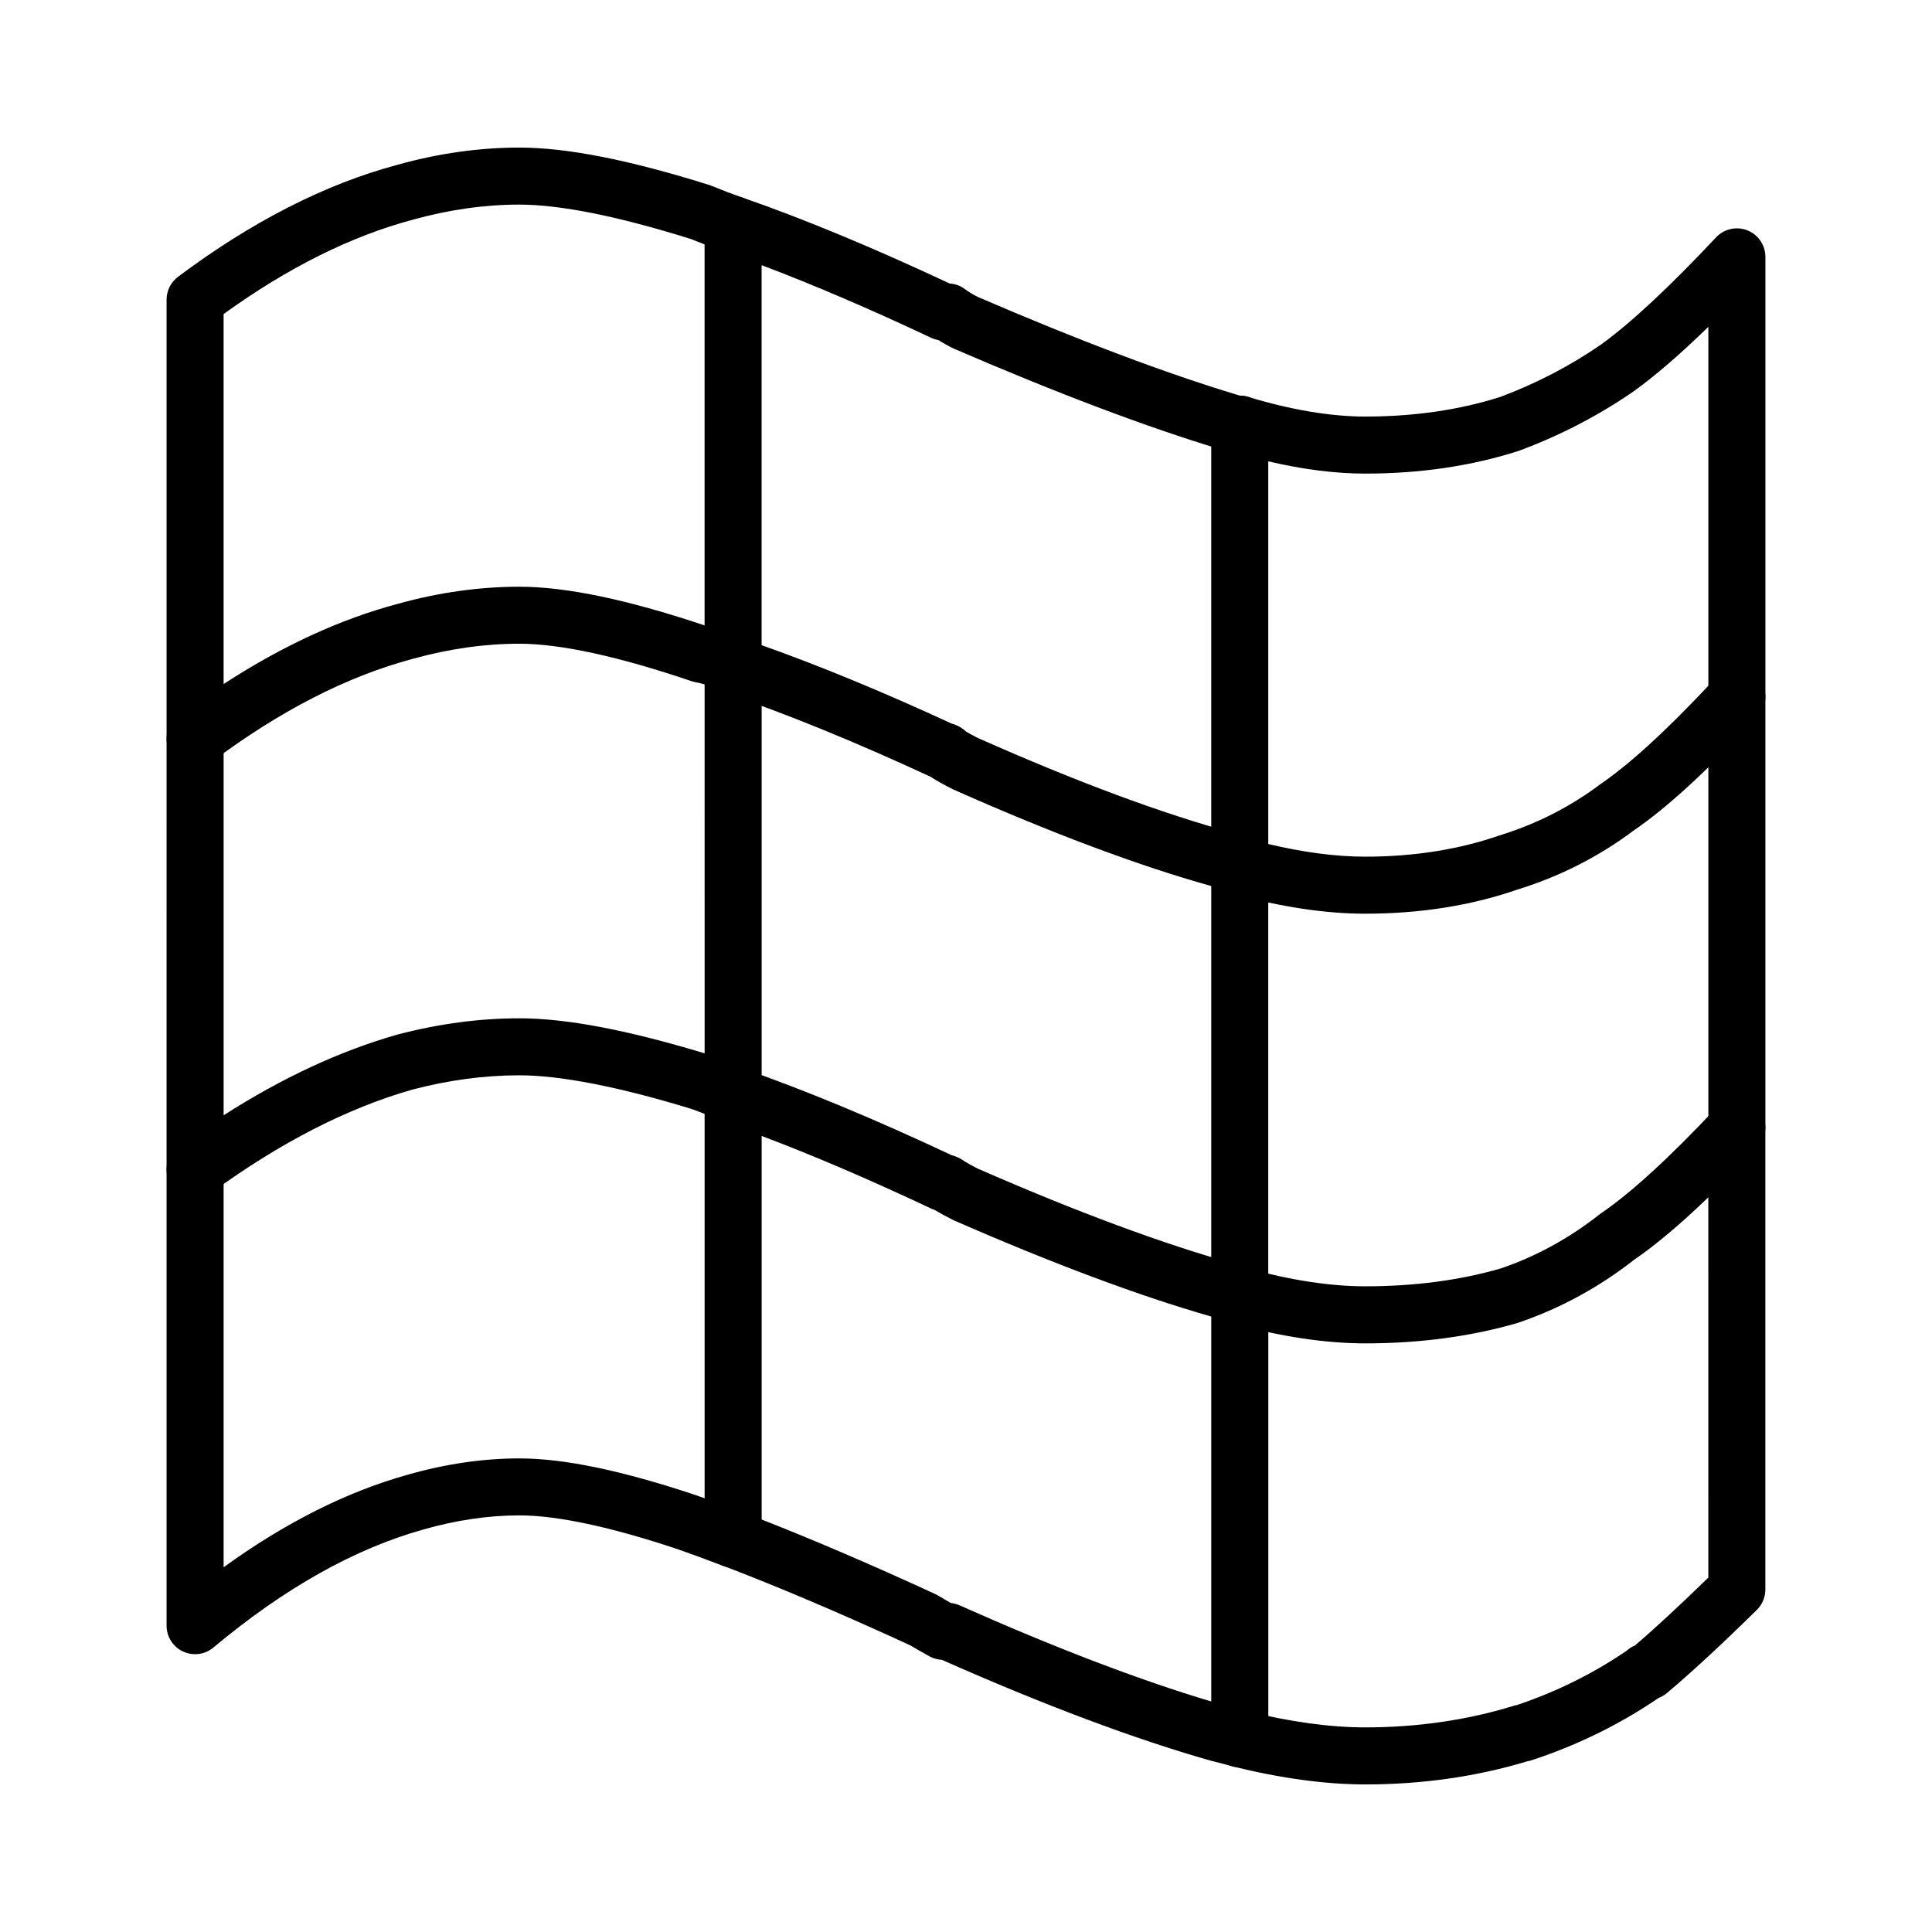
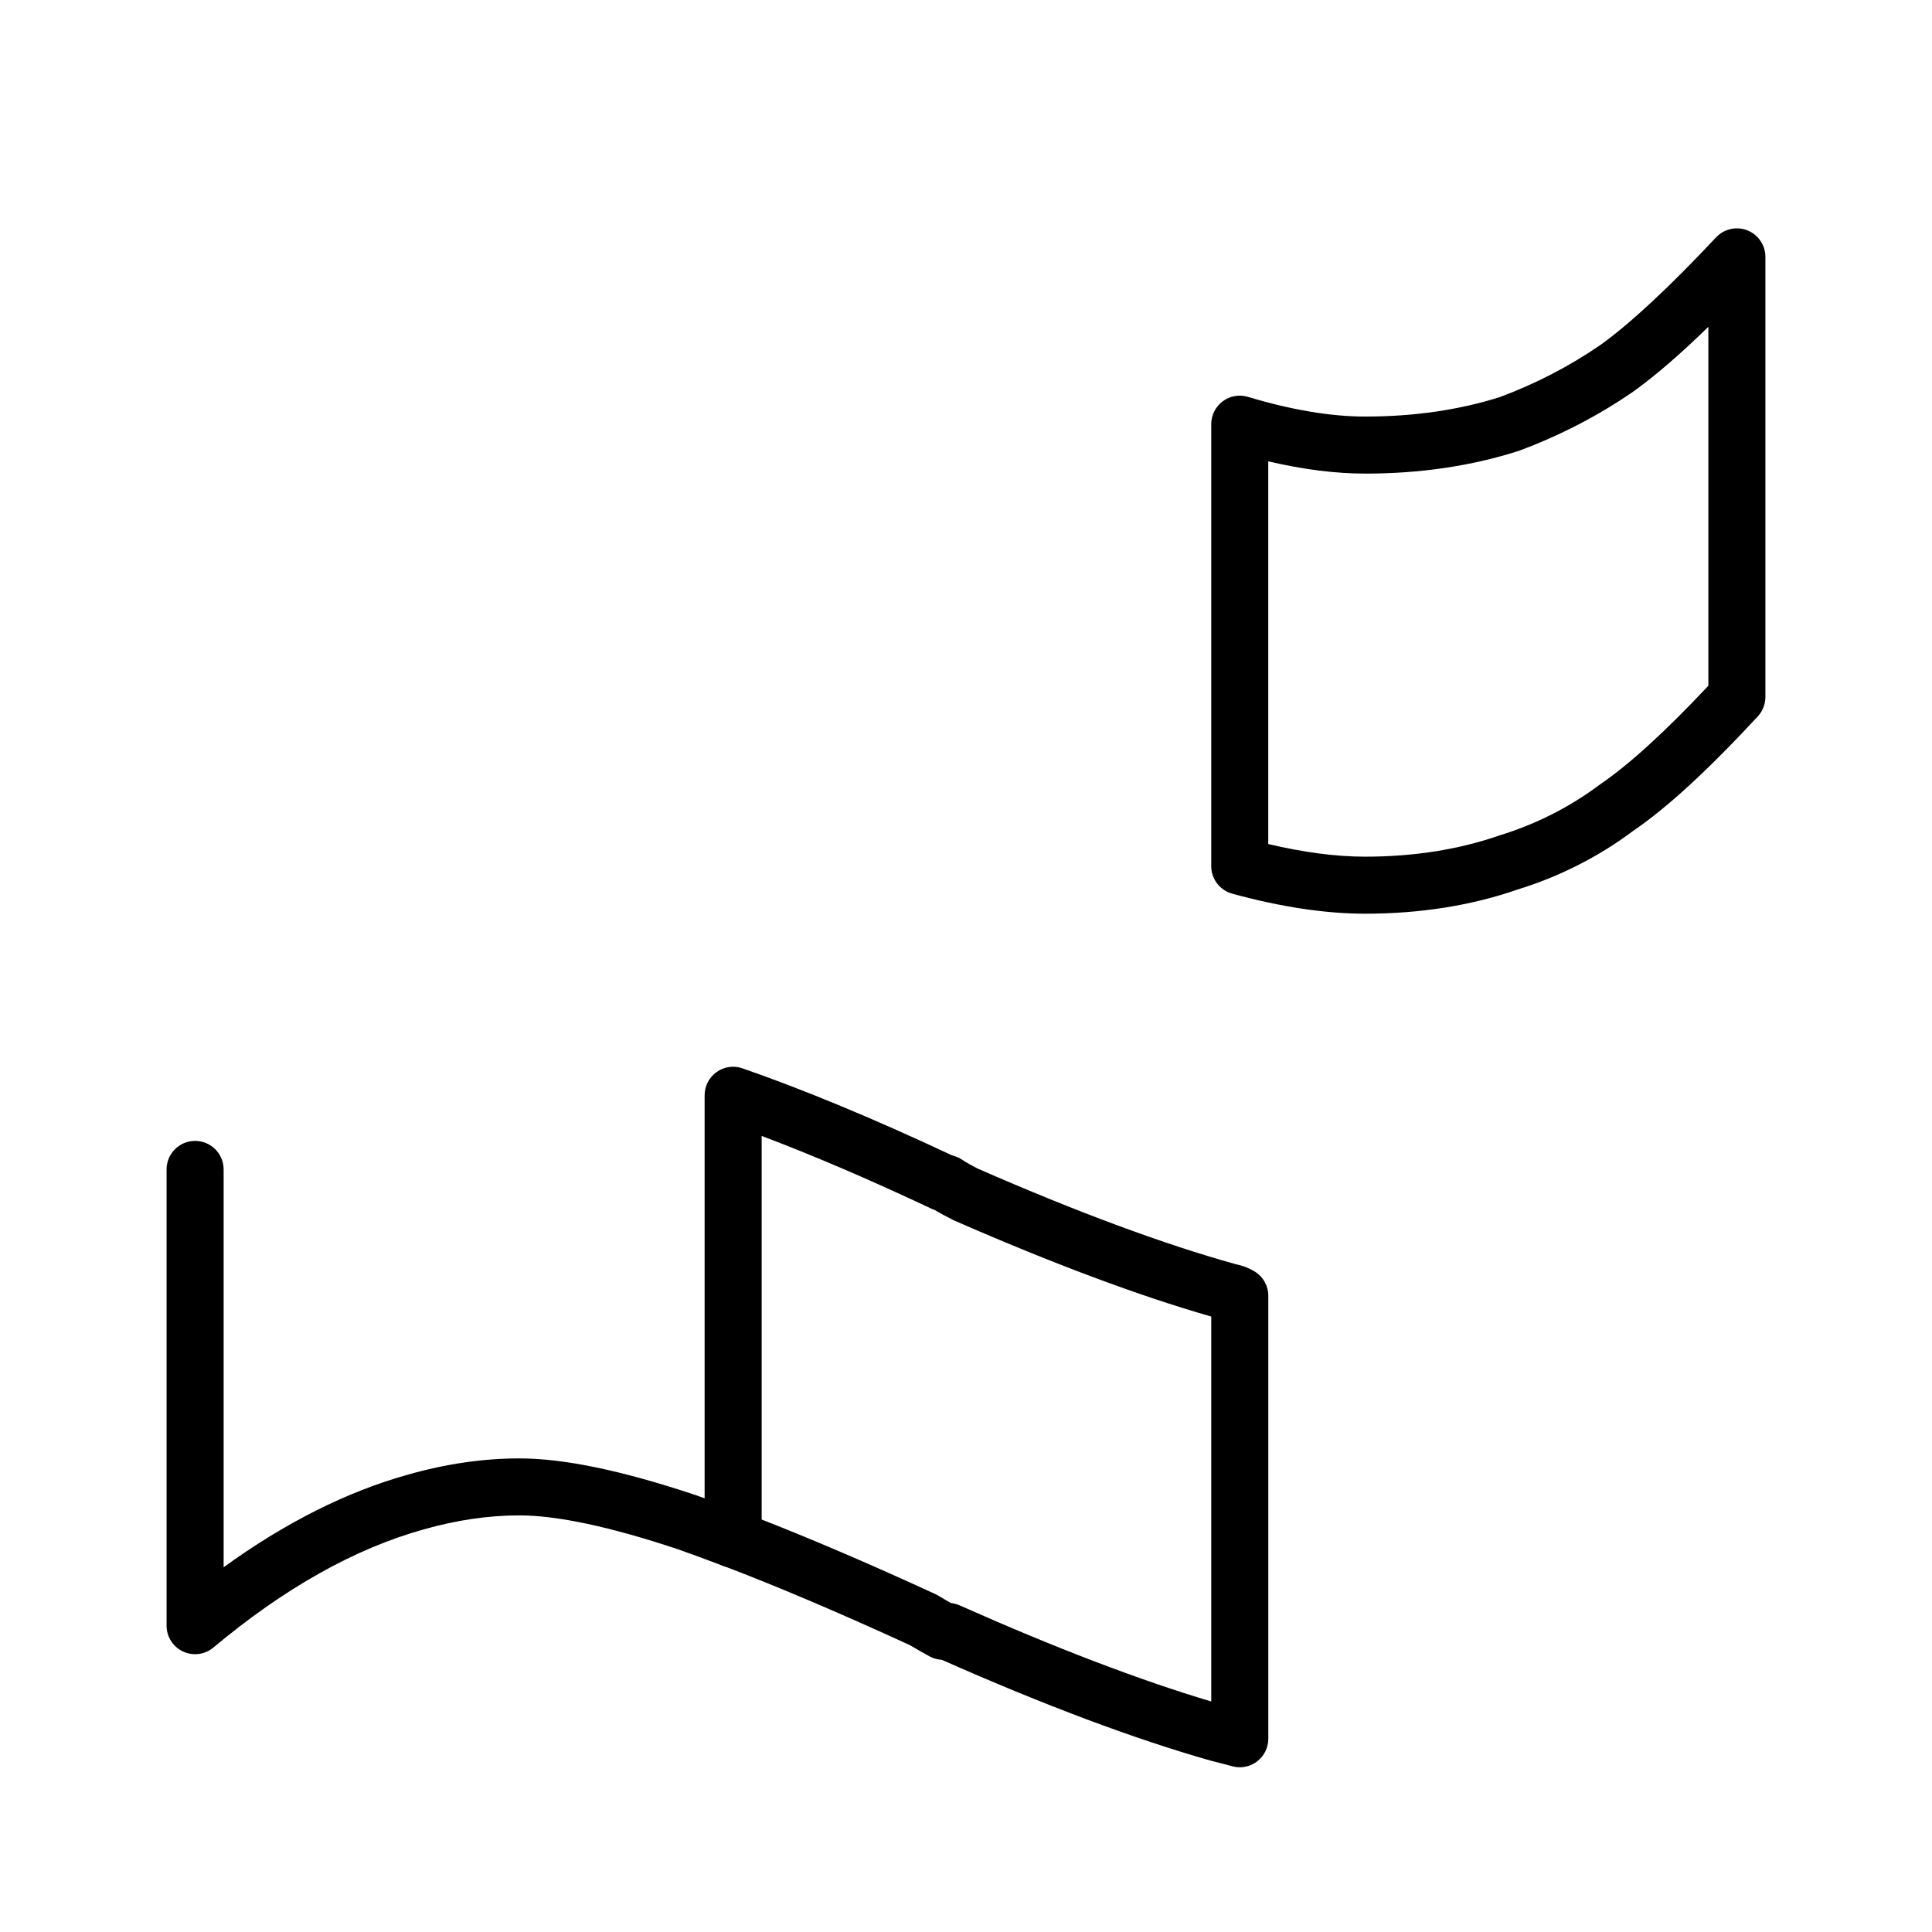
<svg xmlns="http://www.w3.org/2000/svg" fill="#000000" width="800px" height="800px" version="1.1" viewBox="144 144 512 512">
  <g>
    <path d="m505.8 386.14c-10.531 0-22.391-1.785-35.246-5.309-3.281-0.898-5.562-3.883-5.562-7.285v-117.14c0-2.394 1.137-4.641 3.047-6.066 1.91-1.422 4.398-1.855 6.68-1.168 11.504 3.465 21.953 5.219 31.074 5.219 12.918 0 24.945-1.75 35.73-5.18 9.438-3.512 18.539-8.219 26.727-13.879 7.848-5.652 18.156-15.246 30.531-28.434 2.117-2.258 5.406-2.992 8.293-1.855 2.875 1.145 4.777 3.93 4.777 7.031v116.63c0 1.906-0.719 3.738-2.012 5.141-13.273 14.324-24.078 24.25-33.023 30.336-9.133 6.848-19.578 12.16-30.758 15.586-12.07 4.195-25.699 6.371-40.258 6.371zm-25.699-18.465c9.375 2.223 18.008 3.352 25.699 3.352 12.852 0 24.816-1.895 35.547-5.621 9.785-3.008 18.676-7.527 26.676-13.523 7.707-5.262 17.289-13.992 28.707-26.152v-95.117c-7.473 7.285-14.008 12.918-19.758 17.062-9.34 6.465-19.562 11.758-30.52 15.82-12.605 4.031-26.168 6.012-40.652 6.012-7.875 0-16.484-1.09-25.699-3.25z" />
-     <path d="m472.55 494.96c-4.168 0-7.559-3.375-7.559-7.559v-108.59c-19.211-5.359-42.184-13.957-68.32-25.574-2.223-1.102-3.934-2.055-5.473-3.012-0.168-0.105-0.332-0.215-0.492-0.332-20.277-9.395-38.734-16.914-54.84-22.344-3.078-1.039-5.144-3.914-5.144-7.16v-116.89c0-2.445 1.18-4.734 3.18-6.156 1.988-1.414 4.543-1.785 6.856-0.984 16.238 5.637 34.699 13.297 54.895 22.773 1.477 0.09 2.883 0.605 4.074 1.492 0.973 0.73 2.117 1.426 3.406 2.07 26.418 11.406 49.711 20.203 68.82 25.965l0.66 0.188c4.172 0 7.516 3.379 7.516 7.559 0 4.172-3.414 7.551-7.586 7.551-1.652 0-3.394-0.301-5.164-0.891-19.453-5.863-43.289-14.867-70.641-26.688-1.535-0.754-2.852-1.5-4.035-2.254-0.68-0.105-1.352-0.316-1.988-0.621-16.219-7.648-31.262-14.09-44.879-19.227v100.71c15.133 5.344 32.066 12.324 50.41 20.801 1.414 0.371 2.707 1.094 3.797 2.117 0.945 0.551 1.969 1.109 3.078 1.664 26.078 11.582 49.016 20.113 67.91 25.223 2.539 0.289 4.883 1.438 6.836 3.387 1.426 1.414 2.231 3.344 2.231 5.356v113.86c0.012 4.184-3.371 7.559-7.547 7.559z" />
-     <path d="m195.7 347.35c-1.152 0-2.312-0.266-3.387-0.797-2.551-1.281-4.168-3.898-4.168-6.762v-116.38c0-2.383 1.125-4.625 3.023-6.051 19.504-14.621 39.105-24.621 58.262-29.715 10.766-3.004 21.617-4.535 32.18-4.535 12.637 0 29.113 3.246 50.371 9.922 0.207 0.059 0.402 0.137 0.598 0.215 2.754 1.133 5.492 2.176 8.227 3.144 3.934 1.391 5.992 5.707 4.606 9.645-1.395 3.934-5.719 6-9.645 4.606-2.871-1.012-5.75-2.109-8.621-3.285-19.348-6.062-34.668-9.137-45.539-9.137-9.18 0-18.668 1.352-28.203 4.004-16.383 4.359-33.223 12.758-50.145 25.004v98.047c15.488-10.078 30.965-17.211 46.168-21.254 10.766-3.004 21.617-4.535 32.18-4.535 12.594 0 28.969 3.457 50.02 10.555 3.426 0.672 6.848 1.906 10.191 3.672 3.688 1.953 5.098 6.523 3.148 10.211-1.961 3.691-6.523 5.106-10.223 3.144-2.144-1.137-4.281-1.895-6.34-2.258-0.383-0.07-0.754-0.16-1.125-0.289-19.434-6.59-34.805-9.93-45.676-9.93-9.18 0-18.668 1.352-28.203 4.004-17.367 4.625-35.227 13.773-53.176 27.23-1.324 1.008-2.914 1.523-4.523 1.523z" />
    <path d="m472.55 612.34c-0.672 0-1.34-0.09-1.988-0.266-1.797-0.492-3.68-0.973-5.648-1.465-20.27-5.75-44.188-14.723-71.328-26.742-1.145-0.055-2.262-0.367-3.266-0.922-1.797-0.984-3.523-1.977-5.176-2.953-18.617-8.559-35.277-15.637-49.543-21.055-2.934-1.113-4.871-3.918-4.871-7.059v-117.62c0-2.445 1.18-4.734 3.18-6.16 1.988-1.414 4.523-1.785 6.856-0.977 16.383 5.688 35.039 13.438 55.449 23.027 1.238 0.312 2.402 0.855 3.414 1.629 1.062 0.641 2.231 1.285 3.512 1.93 26.234 11.48 49.34 20.051 68.332 25.316 1.754 0.344 3.414 0.973 4.934 1.879 2.301 1.367 3.707 3.828 3.707 6.504v117.38c0 2.363-1.102 4.574-2.973 6.004-1.324 1.027-2.941 1.551-4.59 1.551zm-76.57-43.527c0.797 0.09 1.578 0.297 2.301 0.613 25.352 11.281 47.766 19.84 66.711 25.484v-102.01c-19.199-5.5-42.137-14.082-68.285-25.527-2.016-1.008-3.613-1.879-5.019-2.734-0.324-0.105-0.648-0.227-0.961-0.371-16.207-7.648-31.262-14.09-44.879-19.23v101.66c13.547 5.289 28.988 11.91 45.984 19.734 0.246 0.105 0.484 0.242 0.719 0.371 1.109 0.672 2.254 1.336 3.43 2.004z" />
-     <path d="m195.7 461.46c-1.168 0-2.344-0.281-3.426-0.816-2.539-1.289-4.133-3.891-4.133-6.742l0.004-114.11c0-4.172 3.387-7.559 7.559-7.559s7.559 3.387 7.559 7.559v99.773c15.457-9.91 30.898-17.09 46.055-21.391 10.973-2.871 21.785-4.312 32.293-4.312 12.379 0 28.457 3.039 49.121 9.285l-0.004-102.75c0-4.176 3.387-7.559 7.559-7.559 4.172 0 7.559 3.379 7.559 7.559v113.86c0 2.594-1.328 4.992-3.512 6.383-2.188 1.379-4.922 1.562-7.262 0.465-2.625-1.234-5.266-2.324-7.863-3.238-19.215-5.863-34.656-8.898-45.602-8.898-9.219 0-18.746 1.273-28.309 3.785-17.211 4.898-35.129 14.078-53.137 27.25-1.32 0.977-2.883 1.461-4.461 1.461z" />
    <path d="m195.7 582.38c-1.094 0-2.176-0.242-3.199-0.715-2.656-1.234-4.356-3.91-4.356-6.844v-120.91c0-4.176 3.387-7.559 7.559-7.559s7.559 3.379 7.559 7.559v105.43c16.305-11.812 32.688-20.047 48.855-24.547 9.984-2.848 19.926-4.301 29.492-4.301 11.84 0 27.121 3.18 46.719 9.715 4.027 1.395 8.219 2.938 12.664 4.648 3.894 1.5 5.844 5.871 4.348 9.766-1.508 3.894-5.894 5.836-9.77 4.332-4.293-1.648-8.324-3.125-12.113-4.449-17.695-5.894-31.805-8.914-41.852-8.914-8.156 0-16.695 1.258-25.387 3.738-18.234 5.078-36.938 15.598-55.664 31.281-1.387 1.164-3.113 1.77-4.856 1.77z" />
-     <path d="m505.8 616.89c-10.469 0-22.27-1.598-35.059-4.746-4.062-1.004-6.523-5.098-5.535-9.145 0.992-4.062 5.113-6.523 9.148-5.535 11.602 2.863 22.176 4.312 31.438 4.312 13.785 0 27.031-1.918 39.344-5.715 0.301-0.102 0.59-0.16 0.887-0.215 10.43-3.5 20.207-8.34 29.055-14.383 0.629-0.57 1.367-1.055 2.207-1.406 5.352-4.566 11.863-10.602 19.441-17.977l-0.004-100.78c-7.453 7.176-13.961 12.66-19.711 16.59-9.332 7.316-19.68 12.922-30.77 16.688-12.52 3.641-26.027 5.43-40.445 5.43-10.539 0-22.398-1.785-35.246-5.309-4.027-1.102-6.402-5.262-5.297-9.285 1.102-4.035 5.273-6.387 9.289-5.297 11.543 3.168 22.062 4.769 31.25 4.769 13 0 25.086-1.594 35.926-4.734 9.219-3.129 18.133-7.969 26.137-14.305 0.137-0.105 0.293-0.207 0.438-0.312 7.883-5.367 18.148-14.758 30.477-27.891 2.117-2.262 5.406-2.996 8.293-1.859 2.875 1.148 4.777 3.93 4.777 7.031v122.43c0 2.023-0.812 3.965-2.258 5.391-9.445 9.289-17.48 16.703-23.859 22.062-0.66 0.543-1.395 0.977-2.188 1.281-10.23 6.984-21.52 12.52-33.574 16.48-0.371 0.125-0.766 0.227-1.168 0.293-13.516 4.082-27.988 6.141-42.992 6.141z" />
-     <path d="m604.29 450.38c-4.168 0-7.559-3.379-7.559-7.559v-114.11c0-4.176 3.391-7.559 7.559-7.559 4.172 0 7.559 3.379 7.559 7.559v114.11c0 4.176-3.387 7.555-7.559 7.555z" />
  </g>
</svg>